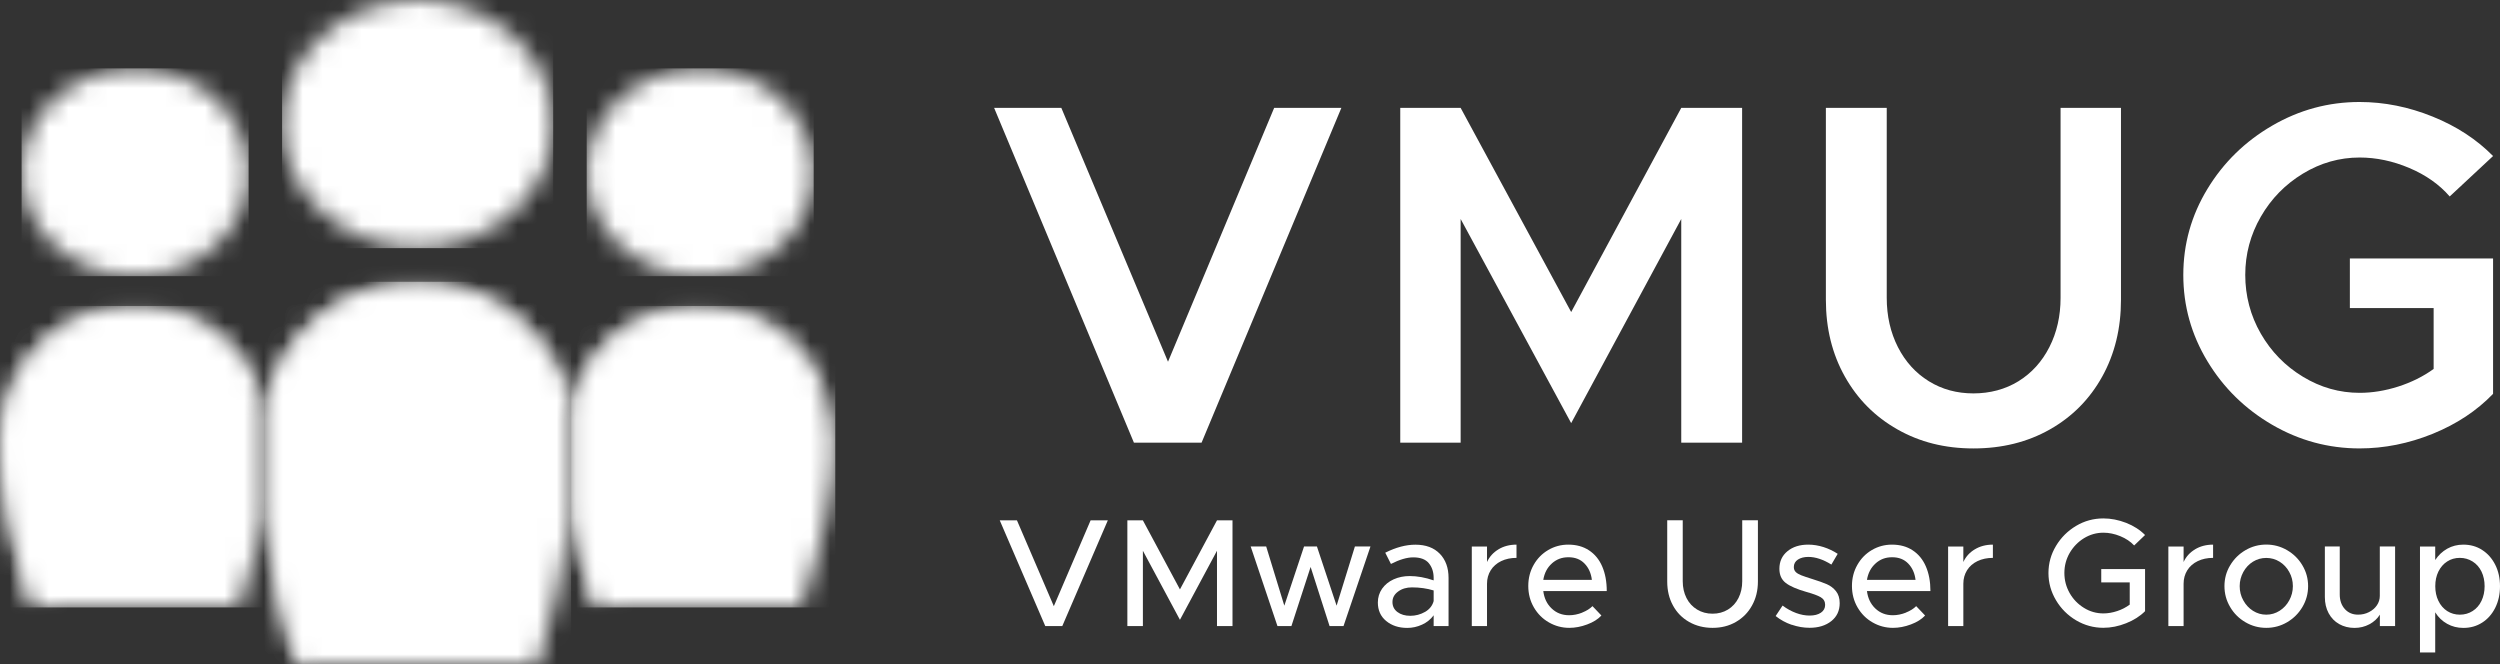
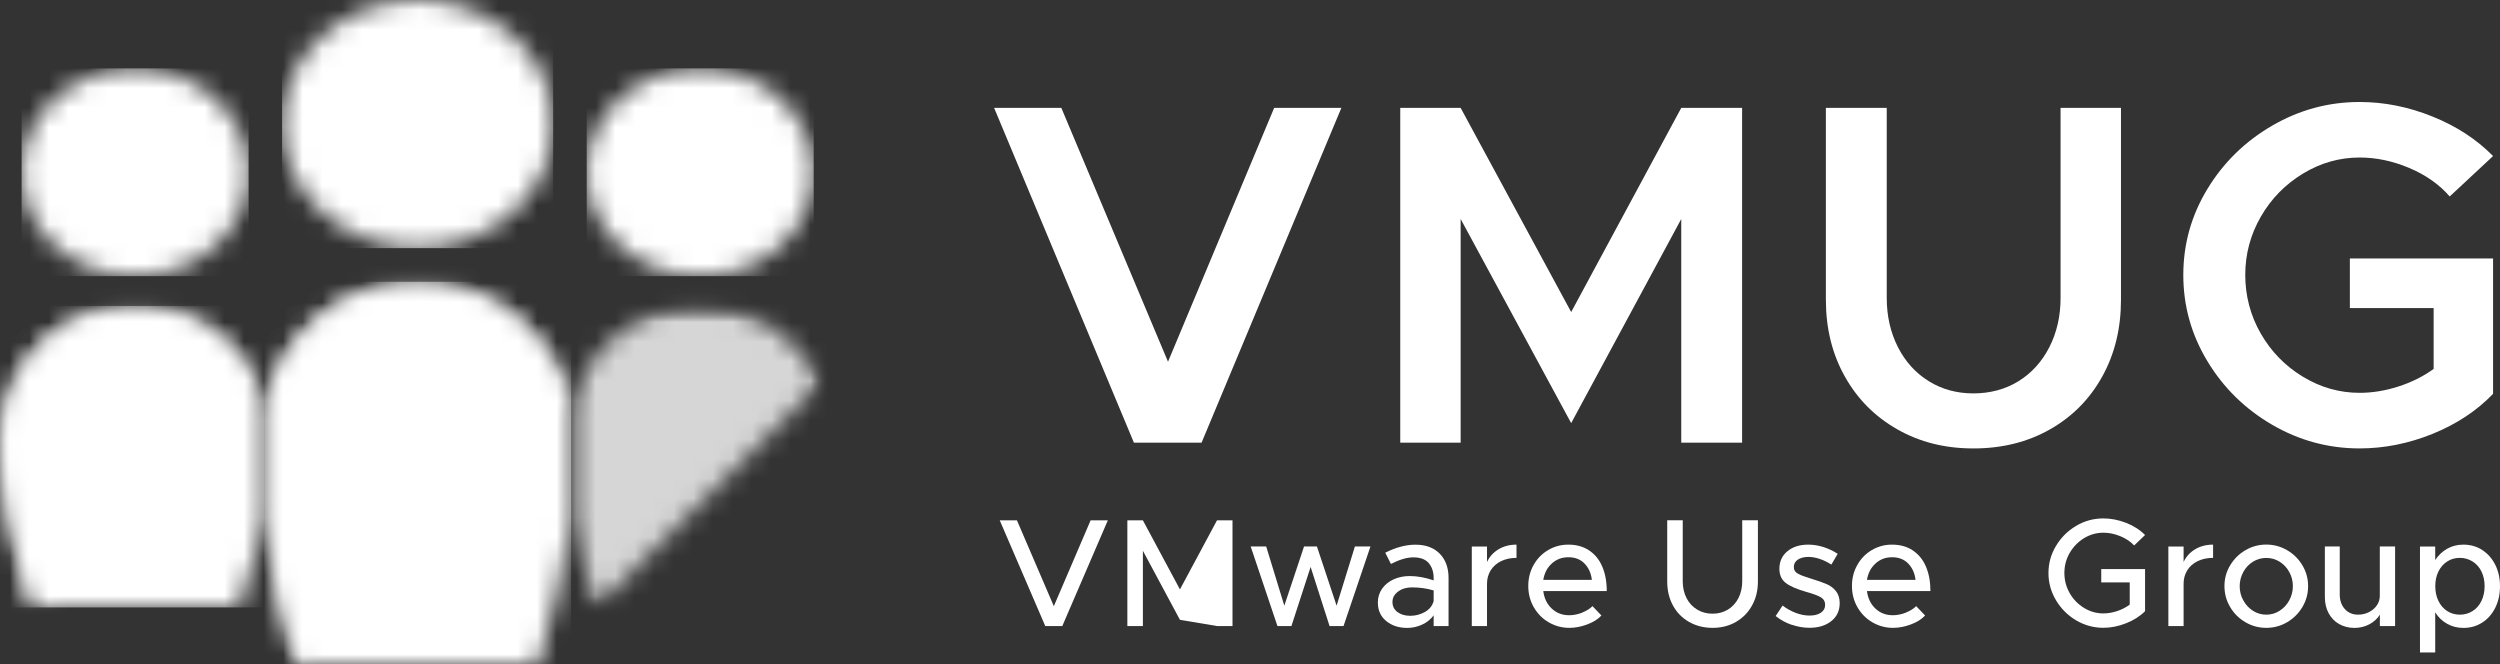
<svg xmlns="http://www.w3.org/2000/svg" width="128" height="34" viewBox="0 0 128 34" fill="none">
  <rect x="0" y="0" width="128" height="34" fill="#333333" stroke="none" />
  <g clip-path="url(#clip0_8252_6157)">
    <path d="M68.678 5.524L61.521 22.663H58.056L50.899 5.524H54.34L59.802 18.521L65.237 5.524H68.678Z" fill="white" />
    <path d="M71.693 5.524H74.785L80.444 15.977L86.08 5.524H89.196V22.663H86.08V11.212L80.444 21.664L74.785 11.212V22.663H71.693V5.524Z" fill="white" />
    <path d="M97.151 21.987C96.004 21.338 95.105 20.436 94.457 19.28C93.808 18.125 93.485 16.815 93.485 15.351V5.524H96.601V15.252C96.601 16.183 96.793 17.022 97.174 17.773C97.555 18.521 98.085 19.103 98.757 19.519C99.429 19.935 100.191 20.142 101.038 20.142C101.884 20.142 102.67 19.935 103.345 19.519C104.017 19.103 104.547 18.521 104.928 17.773C105.309 17.025 105.501 16.183 105.501 15.252V5.524H108.594V15.351C108.594 16.815 108.274 18.125 107.634 19.28C106.993 20.436 106.1 21.338 104.954 21.987C103.808 22.637 102.501 22.96 101.041 22.96C99.58 22.96 98.297 22.637 97.151 21.987Z" fill="white" />
    <path d="M120.313 13.232H127.645V20.165C126.813 21.03 125.783 21.711 124.552 22.212C123.322 22.709 122.076 22.959 120.811 22.959C119.216 22.959 117.724 22.555 116.336 21.749C114.948 20.942 113.842 19.857 113.019 18.494C112.196 17.132 111.785 15.659 111.785 14.079C111.785 12.498 112.196 11.031 113.019 9.675C113.842 8.319 114.948 7.239 116.336 6.433C117.724 5.626 119.216 5.222 120.811 5.222C122.073 5.222 123.322 5.472 124.552 5.97C125.783 6.467 126.813 7.143 127.645 7.99L125.425 10.059C124.893 9.445 124.203 8.959 123.356 8.601C122.51 8.243 121.66 8.065 120.814 8.065C119.784 8.065 118.815 8.339 117.91 8.889C117.005 9.439 116.284 10.173 115.754 11.095C115.222 12.018 114.957 13.014 114.957 14.076C114.957 15.139 115.222 16.16 115.754 17.083C116.286 18.006 117.005 18.742 117.91 19.289C118.815 19.839 119.784 20.113 120.814 20.113C121.462 20.113 122.123 20.005 122.795 19.79C123.467 19.574 124.069 19.275 124.602 18.89V15.773H120.313V13.229V13.232Z" fill="white" />
    <path d="M56.721 26.642L54.39 32.053H53.517L51.187 26.642H52.068L53.956 31.037L55.839 26.642H56.721Z" fill="white" />
-     <path d="M57.721 26.642H58.516L60.413 30.178L62.31 26.642H63.104V32.053H62.31V28.199L60.413 31.735L58.516 28.199V32.053H57.721V26.642Z" fill="white" />
+     <path d="M57.721 26.642H58.516L60.413 30.178L62.31 26.642H63.104V32.053H62.31L60.413 31.735L58.516 28.199V32.053H57.721V26.642Z" fill="white" />
    <path d="M64.035 27.98H64.829L65.757 31.011L66.767 27.98H67.427L68.434 31.011L69.371 27.98H70.168L68.789 32.053H68.073L67.104 29.028L66.121 32.053H65.405L64.035 27.98Z" fill="white" />
    <path d="M73.718 28.351C74.017 28.662 74.166 29.072 74.166 29.588V32.053H73.403V31.503C73.255 31.706 73.06 31.867 72.813 31.98C72.566 32.094 72.312 32.149 72.05 32.149C71.614 32.149 71.256 32.03 70.971 31.794C70.686 31.558 70.546 31.244 70.546 30.848C70.546 30.586 70.619 30.35 70.762 30.143C70.907 29.937 71.102 29.777 71.352 29.663C71.603 29.55 71.876 29.494 72.176 29.494C72.563 29.494 72.973 29.567 73.403 29.716V29.59C73.403 29.291 73.322 29.04 73.159 28.84C72.996 28.639 72.728 28.537 72.356 28.537C72.036 28.537 71.655 28.65 71.216 28.874L70.925 28.298C71.472 28.024 71.984 27.888 72.467 27.888C73.002 27.888 73.418 28.042 73.718 28.353M72.961 31.331C73.191 31.197 73.339 31.011 73.403 30.775V30.231C73.057 30.126 72.688 30.074 72.292 30.074C72.013 30.074 71.777 30.143 71.585 30.286C71.39 30.429 71.294 30.606 71.294 30.822C71.294 31.037 71.378 31.209 71.55 31.337C71.722 31.465 71.94 31.529 72.208 31.529C72.475 31.529 72.731 31.462 72.964 31.328" fill="white" />
    <path d="M76.72 28.126C76.985 27.966 77.293 27.885 77.645 27.885V28.563C77.352 28.563 77.09 28.618 76.86 28.729C76.63 28.84 76.45 28.997 76.325 29.198C76.2 29.401 76.135 29.628 76.135 29.887V32.053H75.356V27.981H76.135V28.775C76.261 28.502 76.456 28.286 76.723 28.126" fill="white" />
    <path d="M81.003 31.366C81.23 31.276 81.407 31.165 81.535 31.034L81.992 31.514C81.818 31.704 81.576 31.855 81.265 31.971C80.954 32.088 80.648 32.146 80.348 32.146C79.976 32.146 79.627 32.053 79.307 31.869C78.984 31.686 78.728 31.43 78.536 31.101C78.344 30.772 78.248 30.405 78.248 30.004C78.248 29.602 78.341 29.244 78.524 28.921C78.707 28.598 78.955 28.345 79.269 28.161C79.58 27.978 79.924 27.885 80.296 27.885C80.706 27.885 81.058 27.981 81.355 28.176C81.652 28.371 81.879 28.645 82.033 29.003C82.187 29.36 82.266 29.78 82.266 30.263H79.016C79.062 30.63 79.205 30.929 79.447 31.156C79.685 31.383 79.982 31.5 80.34 31.5C80.561 31.5 80.785 31.456 81.012 31.366M79.461 28.845C79.222 29.055 79.074 29.337 79.016 29.689H81.504C81.463 29.349 81.338 29.069 81.128 28.854C80.922 28.639 80.648 28.531 80.305 28.531C79.962 28.531 79.697 28.636 79.458 28.845" fill="white" />
    <path d="M86.482 31.843C86.127 31.642 85.85 31.36 85.655 30.999C85.457 30.638 85.362 30.23 85.362 29.773V26.639H86.156V29.759C86.156 30.079 86.22 30.364 86.348 30.618C86.476 30.871 86.656 31.066 86.892 31.209C87.125 31.351 87.389 31.421 87.683 31.421C87.977 31.421 88.239 31.351 88.472 31.209C88.704 31.066 88.882 30.871 89.01 30.618C89.138 30.364 89.202 30.079 89.202 29.759V26.639H90.005V29.773C90.005 30.23 89.906 30.638 89.705 30.999C89.507 31.36 89.231 31.639 88.879 31.843C88.527 32.047 88.128 32.146 87.683 32.146C87.238 32.146 86.837 32.044 86.482 31.843Z" fill="white" />
    <path d="M91.73 31.989C91.425 31.884 91.154 31.733 90.913 31.541L91.268 31.005C91.492 31.174 91.725 31.299 91.96 31.386C92.196 31.474 92.429 31.517 92.653 31.517C92.894 31.517 93.086 31.468 93.232 31.369C93.377 31.27 93.447 31.136 93.447 30.967C93.447 30.798 93.371 30.665 93.22 30.577C93.069 30.49 92.83 30.402 92.504 30.312C92.007 30.17 91.646 30.015 91.431 29.847C91.212 29.678 91.105 29.436 91.105 29.122C91.105 28.749 91.242 28.449 91.518 28.222C91.794 27.995 92.149 27.885 92.586 27.885C92.842 27.885 93.104 27.928 93.365 28.01C93.627 28.094 93.869 28.211 94.09 28.356L93.767 28.906C93.348 28.645 92.952 28.514 92.586 28.514C92.37 28.514 92.193 28.56 92.053 28.65C91.914 28.743 91.844 28.869 91.844 29.032C91.844 29.136 91.876 29.221 91.94 29.285C92.004 29.349 92.097 29.404 92.222 29.454C92.347 29.503 92.545 29.57 92.813 29.654C93.106 29.745 93.345 29.829 93.534 29.911C93.72 29.992 93.877 30.111 94.003 30.269C94.128 30.426 94.192 30.63 94.192 30.883C94.192 31.267 94.049 31.573 93.764 31.8C93.479 32.027 93.106 32.143 92.65 32.143C92.344 32.143 92.042 32.091 91.736 31.986" fill="white" />
    <path d="M97.576 31.366C97.802 31.276 97.98 31.165 98.108 31.034L98.565 31.514C98.39 31.704 98.149 31.855 97.837 31.971C97.526 32.088 97.221 32.146 96.921 32.146C96.548 32.146 96.199 32.053 95.879 31.869C95.556 31.686 95.3 31.43 95.108 31.101C94.916 30.772 94.82 30.405 94.82 30.004C94.82 29.602 94.913 29.244 95.097 28.921C95.28 28.598 95.527 28.345 95.841 28.161C96.153 27.978 96.496 27.885 96.868 27.885C97.279 27.885 97.631 27.981 97.927 28.176C98.224 28.371 98.451 28.645 98.605 29.003C98.76 29.36 98.838 29.78 98.838 30.263H95.588C95.635 30.63 95.777 30.929 96.019 31.156C96.257 31.383 96.554 31.5 96.912 31.5C97.133 31.5 97.357 31.456 97.584 31.366M96.034 28.845C95.795 29.055 95.647 29.337 95.588 29.689H98.076C98.035 29.349 97.91 29.069 97.701 28.854C97.494 28.639 97.221 28.531 96.877 28.531C96.534 28.531 96.269 28.636 96.031 28.845" fill="white" />
-     <path d="M101.111 28.126C101.375 27.966 101.684 27.885 102.036 27.885V28.563C101.742 28.563 101.48 28.618 101.247 28.729C101.017 28.84 100.837 28.997 100.712 29.198C100.587 29.401 100.523 29.628 100.523 29.887V32.053H99.743V27.981H100.523V28.775C100.648 28.502 100.843 28.286 101.111 28.126Z" fill="white" />
    <path d="M107.584 29.136H109.827V31.293C109.571 31.549 109.248 31.756 108.858 31.91C108.469 32.065 108.082 32.143 107.692 32.143C107.194 32.143 106.729 32.015 106.298 31.762C105.868 31.506 105.524 31.165 105.268 30.734C105.012 30.304 104.881 29.841 104.881 29.34C104.881 28.84 105.009 28.38 105.268 27.949C105.524 27.521 105.868 27.18 106.298 26.924C106.729 26.668 107.194 26.543 107.692 26.543C108.079 26.543 108.469 26.619 108.858 26.77C109.245 26.921 109.568 27.131 109.827 27.393L109.269 27.928C109.085 27.73 108.847 27.57 108.556 27.451C108.265 27.332 107.977 27.274 107.695 27.274C107.337 27.274 107.005 27.37 106.7 27.556C106.394 27.745 106.15 27.998 105.966 28.313C105.786 28.627 105.696 28.971 105.696 29.337C105.696 29.704 105.786 30.047 105.966 30.365C106.147 30.682 106.391 30.935 106.7 31.124C107.005 31.314 107.34 31.407 107.695 31.407C107.925 31.407 108.16 31.366 108.399 31.287C108.637 31.209 108.85 31.098 109.042 30.956V29.82H107.584V29.128V29.136Z" fill="white" />
    <path d="M112.385 28.126C112.65 27.966 112.958 27.885 113.31 27.885V28.563C113.016 28.563 112.754 28.618 112.524 28.729C112.295 28.84 112.114 28.997 111.989 29.198C111.864 29.401 111.8 29.628 111.8 29.887V32.053H111.02V27.981H111.8V28.775C111.925 28.502 112.12 28.286 112.388 28.126" fill="white" />
    <path d="M114.966 31.858C114.637 31.666 114.375 31.407 114.183 31.078C113.988 30.749 113.892 30.394 113.892 30.01C113.892 29.625 113.988 29.27 114.183 28.947C114.378 28.621 114.637 28.362 114.966 28.17C115.294 27.978 115.649 27.882 116.033 27.882C116.417 27.882 116.772 27.978 117.101 28.17C117.43 28.362 117.692 28.621 117.884 28.947C118.079 29.273 118.175 29.628 118.175 30.01C118.175 30.391 118.079 30.749 117.884 31.078C117.689 31.407 117.427 31.666 117.101 31.858C116.772 32.05 116.417 32.146 116.033 32.146C115.649 32.146 115.294 32.05 114.966 31.858ZM116.714 31.273C116.921 31.142 117.087 30.964 117.209 30.74C117.331 30.516 117.395 30.274 117.395 30.012C117.395 29.75 117.334 29.506 117.209 29.285C117.087 29.061 116.921 28.886 116.714 28.758C116.508 28.63 116.281 28.566 116.033 28.566C115.786 28.566 115.559 28.63 115.352 28.758C115.146 28.886 114.98 29.064 114.858 29.285C114.736 29.509 114.672 29.75 114.672 30.012C114.672 30.274 114.733 30.519 114.858 30.74C114.98 30.964 115.146 31.142 115.352 31.273C115.559 31.404 115.786 31.471 116.033 31.471C116.281 31.471 116.508 31.404 116.714 31.273Z" fill="white" />
    <path d="M122.629 27.98V32.053H121.849V31.47C121.724 31.674 121.544 31.84 121.314 31.962C121.084 32.085 120.828 32.149 120.552 32.149C120.258 32.149 119.996 32.082 119.763 31.951C119.533 31.82 119.353 31.633 119.225 31.395C119.097 31.156 119.033 30.882 119.033 30.571V27.98H119.795V30.437C119.795 30.743 119.883 30.99 120.054 31.182C120.229 31.374 120.453 31.47 120.732 31.47C120.936 31.47 121.125 31.427 121.294 31.339C121.465 31.252 121.599 31.136 121.698 30.99C121.797 30.845 121.846 30.682 121.846 30.51V27.98H122.626H122.629Z" fill="white" />
    <path d="M127.086 28.158C127.369 28.339 127.593 28.592 127.756 28.915C127.919 29.238 128 29.605 128 30.015C128 30.426 127.919 30.793 127.756 31.119C127.593 31.445 127.369 31.698 127.086 31.878C126.804 32.059 126.484 32.149 126.126 32.149C125.821 32.149 125.544 32.079 125.294 31.939C125.044 31.8 124.84 31.605 124.683 31.351V33.406H123.903V27.981H124.683V28.674C124.846 28.426 125.05 28.234 125.297 28.094C125.544 27.955 125.821 27.885 126.123 27.885C126.481 27.885 126.801 27.975 127.084 28.155M126.598 31.285C126.793 31.162 126.944 30.988 127.052 30.764C127.159 30.539 127.212 30.289 127.212 30.012C127.212 29.736 127.159 29.486 127.052 29.264C126.944 29.043 126.793 28.872 126.598 28.749C126.403 28.627 126.184 28.563 125.943 28.563C125.702 28.563 125.486 28.624 125.294 28.749C125.102 28.872 124.954 29.046 124.846 29.264C124.738 29.486 124.686 29.733 124.686 30.012C124.686 30.292 124.738 30.542 124.846 30.764C124.954 30.988 125.102 31.159 125.294 31.285C125.486 31.407 125.702 31.471 125.943 31.471C126.184 31.471 126.403 31.41 126.598 31.285Z" fill="white" />
    <mask id="mask0_8252_6157" style="mask-type:luminance" maskUnits="userSpaceOnUse" x="29" y="15" width="14" height="17">
-       <path d="M29.24 20.707V26.415C29.54 27.89 29.985 29.535 30.532 31.104H41.018C42.103 28.01 42.764 24.648 42.764 22.826C42.764 18.876 39.665 15.671 35.848 15.671C32.74 15.671 30.113 17.793 29.237 20.71" fill="white" />
-     </mask>
+       </mask>
    <g mask="url(#mask0_8252_6157)">
      <path d="M42.767 15.668H29.24V31.101H42.767V15.668Z" fill="white" />
    </g>
    <mask id="mask1_8252_6157" style="mask-type:luminance" maskUnits="userSpaceOnUse" x="30" y="3" width="12" height="12">
      <path d="M30.038 8.825C30.038 11.762 32.639 14.14 35.851 14.14C39.063 14.14 41.661 11.762 41.661 8.825C41.661 5.888 39.057 3.501 35.851 3.501C32.644 3.501 30.038 5.888 30.038 8.825Z" fill="white" />
    </mask>
    <g mask="url(#mask1_8252_6157)">
      <path d="M41.661 3.501H30.038V14.14H41.661V3.501Z" fill="white" />
    </g>
    <mask id="mask2_8252_6157" style="mask-type:luminance" maskUnits="userSpaceOnUse" x="14" y="0" width="15" height="13">
      <path d="M14.443 6.351C14.443 9.859 17.55 12.702 21.385 12.702C25.219 12.702 28.327 9.859 28.327 6.351C28.327 2.844 25.219 0 21.385 0C17.55 0 14.443 2.844 14.443 6.351Z" fill="white" />
    </mask>
    <g mask="url(#mask2_8252_6157)">
      <path d="M28.324 0H14.443V12.705H28.324V0Z" fill="white" />
    </g>
    <mask id="mask3_8252_6157" style="mask-type:luminance" maskUnits="userSpaceOnUse" x="13" y="14" width="17" height="20">
      <path d="M13.523 20.707V26.412C13.855 28.65 14.347 31.398 15.205 33.997H27.559C28.417 31.398 28.909 28.653 29.237 26.412V20.704C28.167 17.062 25.051 14.425 21.382 14.425C17.713 14.425 14.594 17.062 13.52 20.704" fill="white" />
    </mask>
    <g mask="url(#mask3_8252_6157)">
      <path d="M29.24 14.428H13.523V34H29.24V14.428Z" fill="white" />
    </g>
    <mask id="mask4_8252_6157" style="mask-type:luminance" maskUnits="userSpaceOnUse" x="1" y="3" width="12" height="12">
      <path d="M1.106 8.825C1.106 11.762 3.707 14.14 6.919 14.14C10.131 14.14 12.726 11.762 12.726 8.825C12.726 5.888 10.125 3.501 6.919 3.501C3.712 3.501 1.106 5.885 1.106 8.825Z" fill="white" />
    </mask>
    <g mask="url(#mask4_8252_6157)">
      <path d="M12.729 3.501H1.106V14.14H12.729V3.501Z" fill="white" />
    </g>
    <mask id="mask5_8252_6157" style="mask-type:luminance" maskUnits="userSpaceOnUse" x="0" y="15" width="14" height="17">
      <path d="M0 22.823C0 24.645 0.663 28.01 1.743 31.101H12.232C12.781 29.532 13.224 27.888 13.523 26.412V20.707C12.65 17.793 10.026 15.668 6.919 15.668C3.096 15.668 0 18.873 0 22.823Z" fill="white" />
    </mask>
    <g mask="url(#mask5_8252_6157)">
      <path d="M13.523 15.668H0V31.101H13.523V15.668Z" fill="white" />
    </g>
    <g opacity="0.8">
      <mask id="mask6_8252_6157" style="mask-type:luminance" maskUnits="userSpaceOnUse" x="0" y="15" width="14" height="17">
        <path d="M13.139 15.668H0V31.101H13.139V15.668Z" fill="white" />
      </mask>
      <g mask="url(#mask6_8252_6157)">
        <mask id="mask7_8252_6157" style="mask-type:luminance" maskUnits="userSpaceOnUse" x="0" y="15" width="14" height="17">
          <path d="M6.919 15.668C3.096 15.668 0 18.873 0 22.823C0 24.645 0.663 28.01 1.743 31.101L13.139 19.7C12.019 17.316 9.657 15.668 6.919 15.668Z" fill="white" />
        </mask>
        <g mask="url(#mask7_8252_6157)">
          <path d="M6.57 9.096L-7.714 23.386L6.57 37.676L20.854 23.386L6.57 9.096Z" fill="white" />
        </g>
      </g>
    </g>
    <g opacity="0.8">
      <mask id="mask8_8252_6157" style="mask-type:luminance" maskUnits="userSpaceOnUse" x="29" y="15" width="14" height="17">
        <path d="M42.025 15.668H29.24V31.101H42.025V15.668Z" fill="white" />
      </mask>
      <g mask="url(#mask8_8252_6157)">
        <mask id="mask9_8252_6157" style="mask-type:luminance" maskUnits="userSpaceOnUse" x="29" y="15" width="14" height="17">
          <path d="M35.851 15.668C32.743 15.668 30.116 17.79 29.24 20.704V26.412C29.54 27.888 29.985 29.532 30.532 31.101L42.025 19.604C40.884 17.269 38.548 15.668 35.851 15.668Z" fill="white" />
        </mask>
        <g mask="url(#mask9_8252_6157)">
          <path d="M35.632 9.274L21.527 23.385L35.632 37.496L49.737 23.385L35.632 9.274Z" fill="white" />
        </g>
      </g>
    </g>
    <g opacity="0.8">
      <mask id="mask10_8252_6157" style="mask-type:luminance" maskUnits="userSpaceOnUse" x="13" y="14" width="17" height="20">
        <path d="M29.054 14.428H13.523V34H29.054V14.428Z" fill="white" />
      </mask>
      <g mask="url(#mask10_8252_6157)">
        <mask id="mask11_8252_6157" style="mask-type:luminance" maskUnits="userSpaceOnUse" x="13" y="14" width="17" height="20">
          <path d="M21.385 14.428C17.71 14.428 14.597 17.065 13.523 20.707V26.412C13.855 28.65 14.347 31.395 15.205 33.997L29.054 20.142C27.841 16.795 24.862 14.425 21.385 14.425" fill="white" />
        </mask>
        <g mask="url(#mask11_8252_6157)">
          <path d="M21.29 6.659L3.743 24.213L21.29 41.768L38.837 24.213L21.29 6.659Z" fill="white" />
        </g>
      </g>
    </g>
  </g>
  <defs>
    <clipPath id="clip0_8252_6157">
      <rect width="128" height="34" fill="white" />
    </clipPath>
  </defs>
</svg>